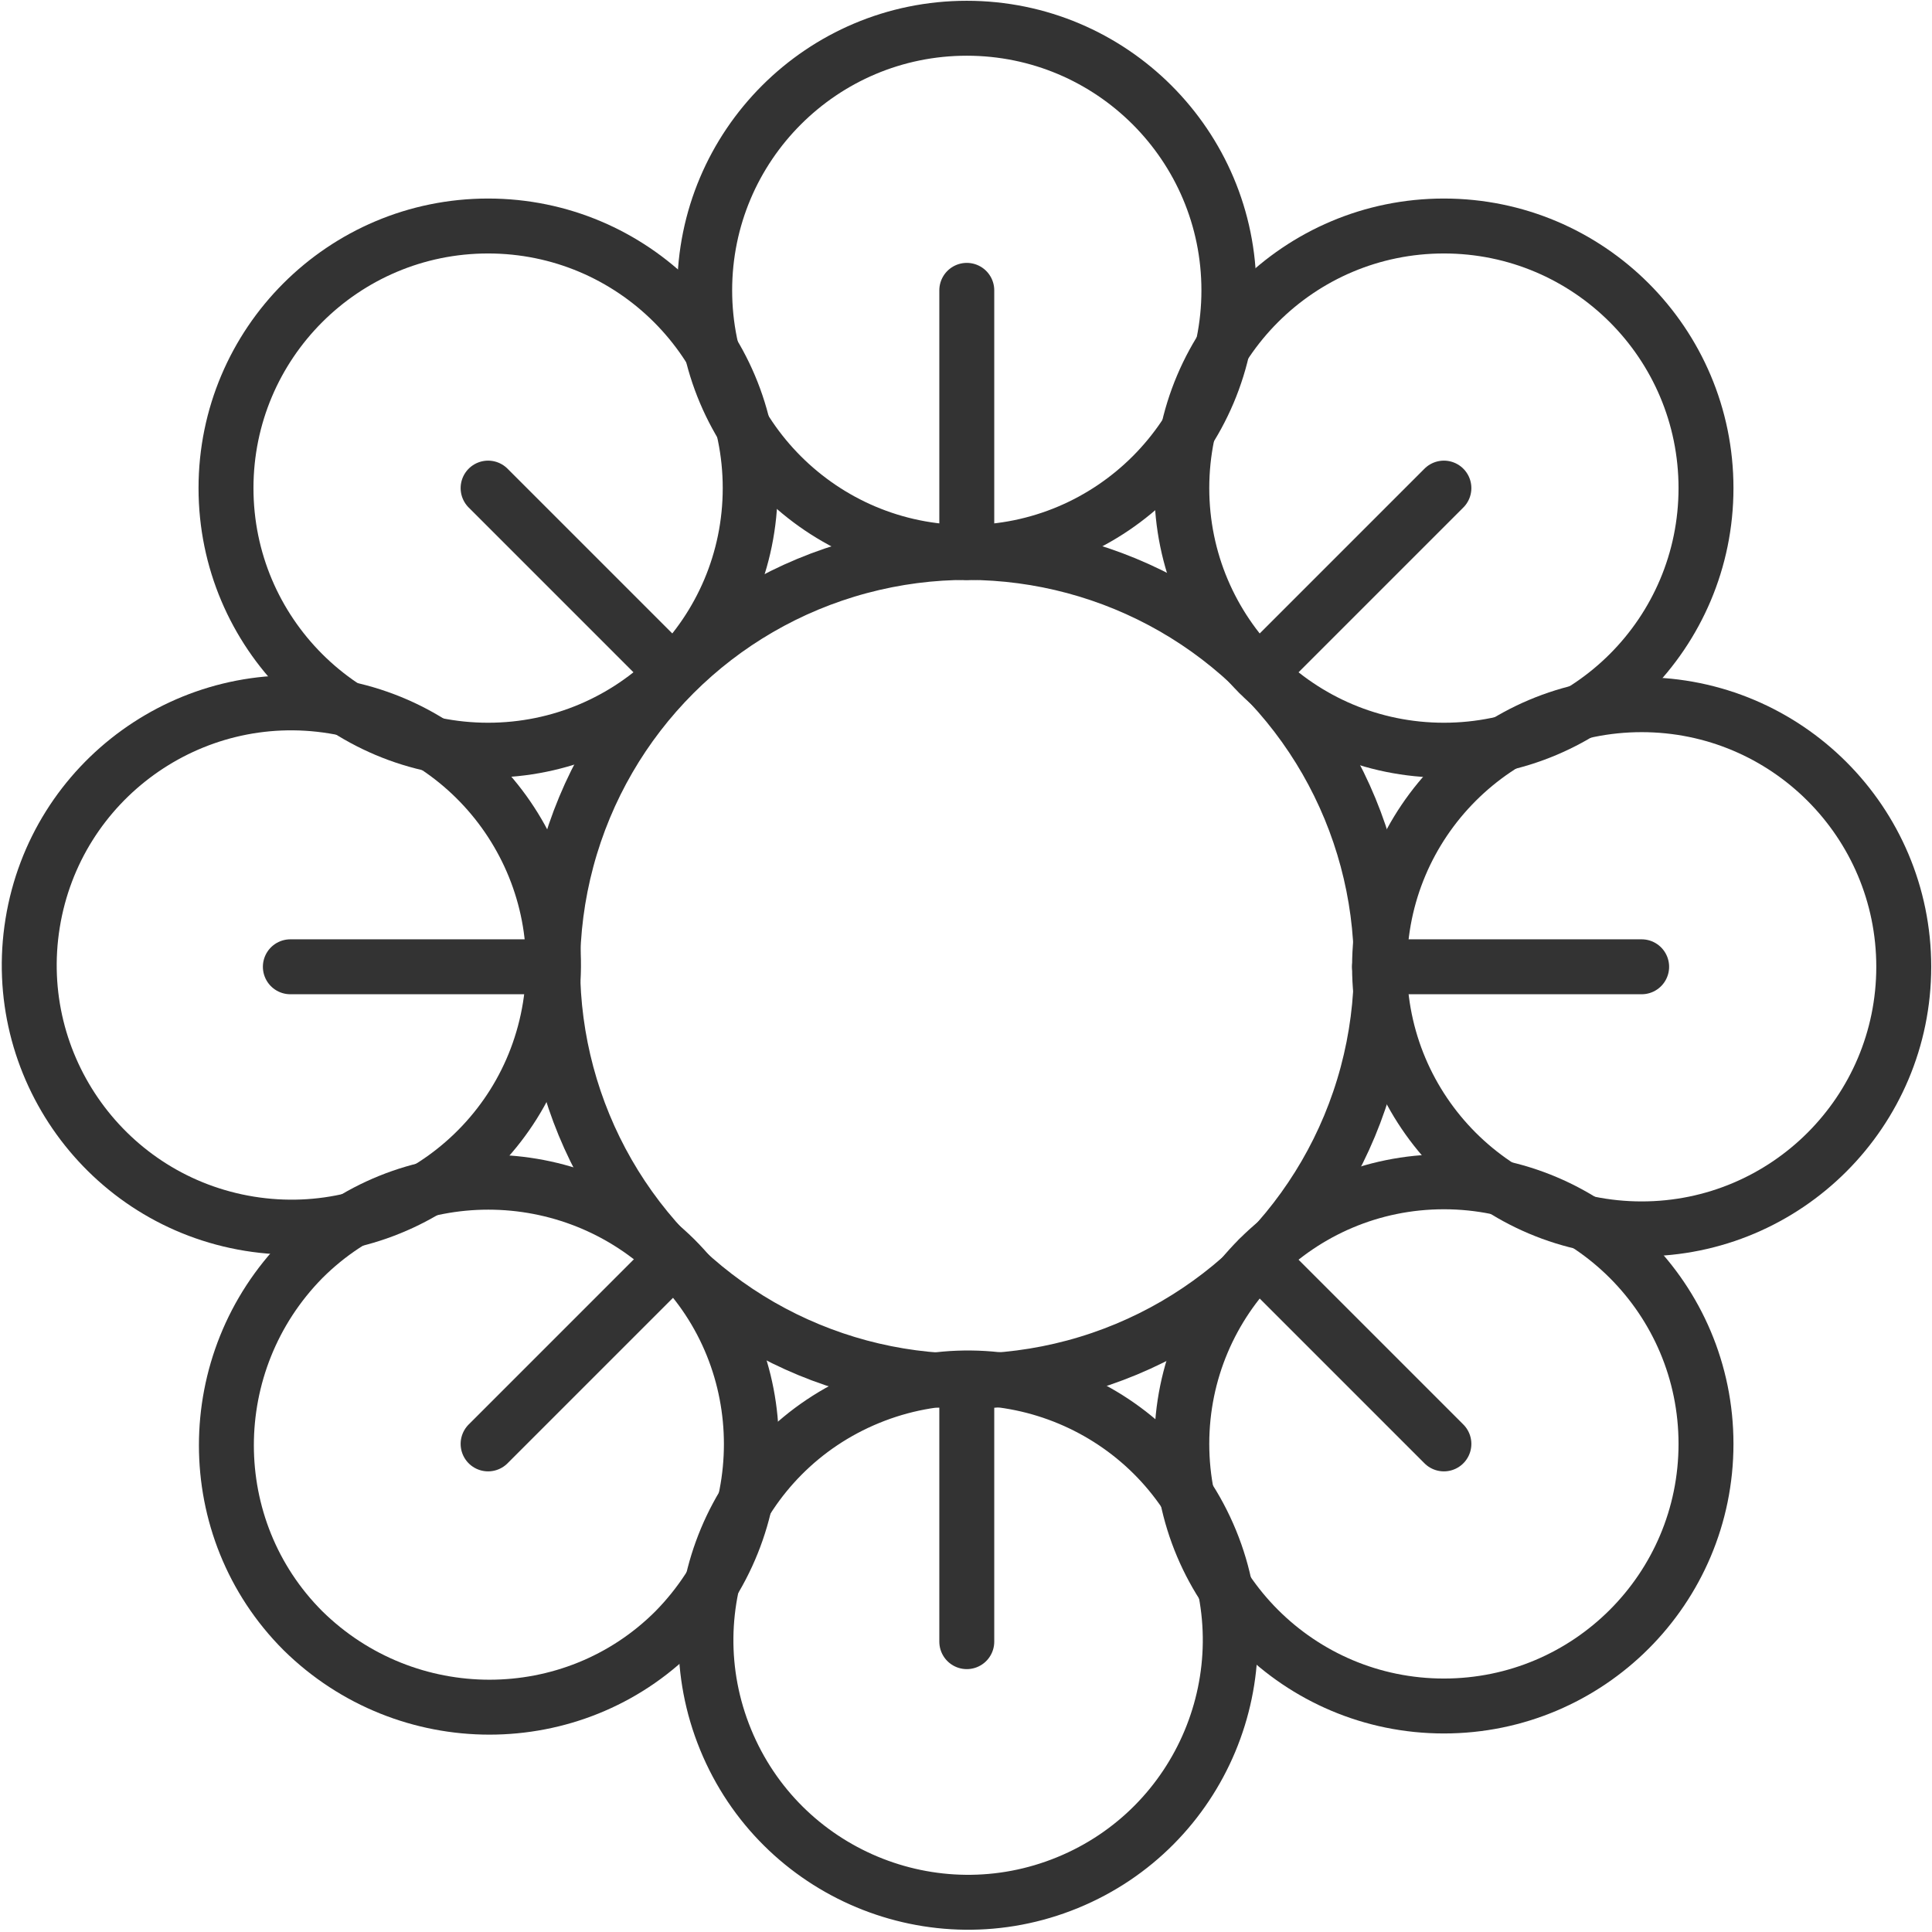
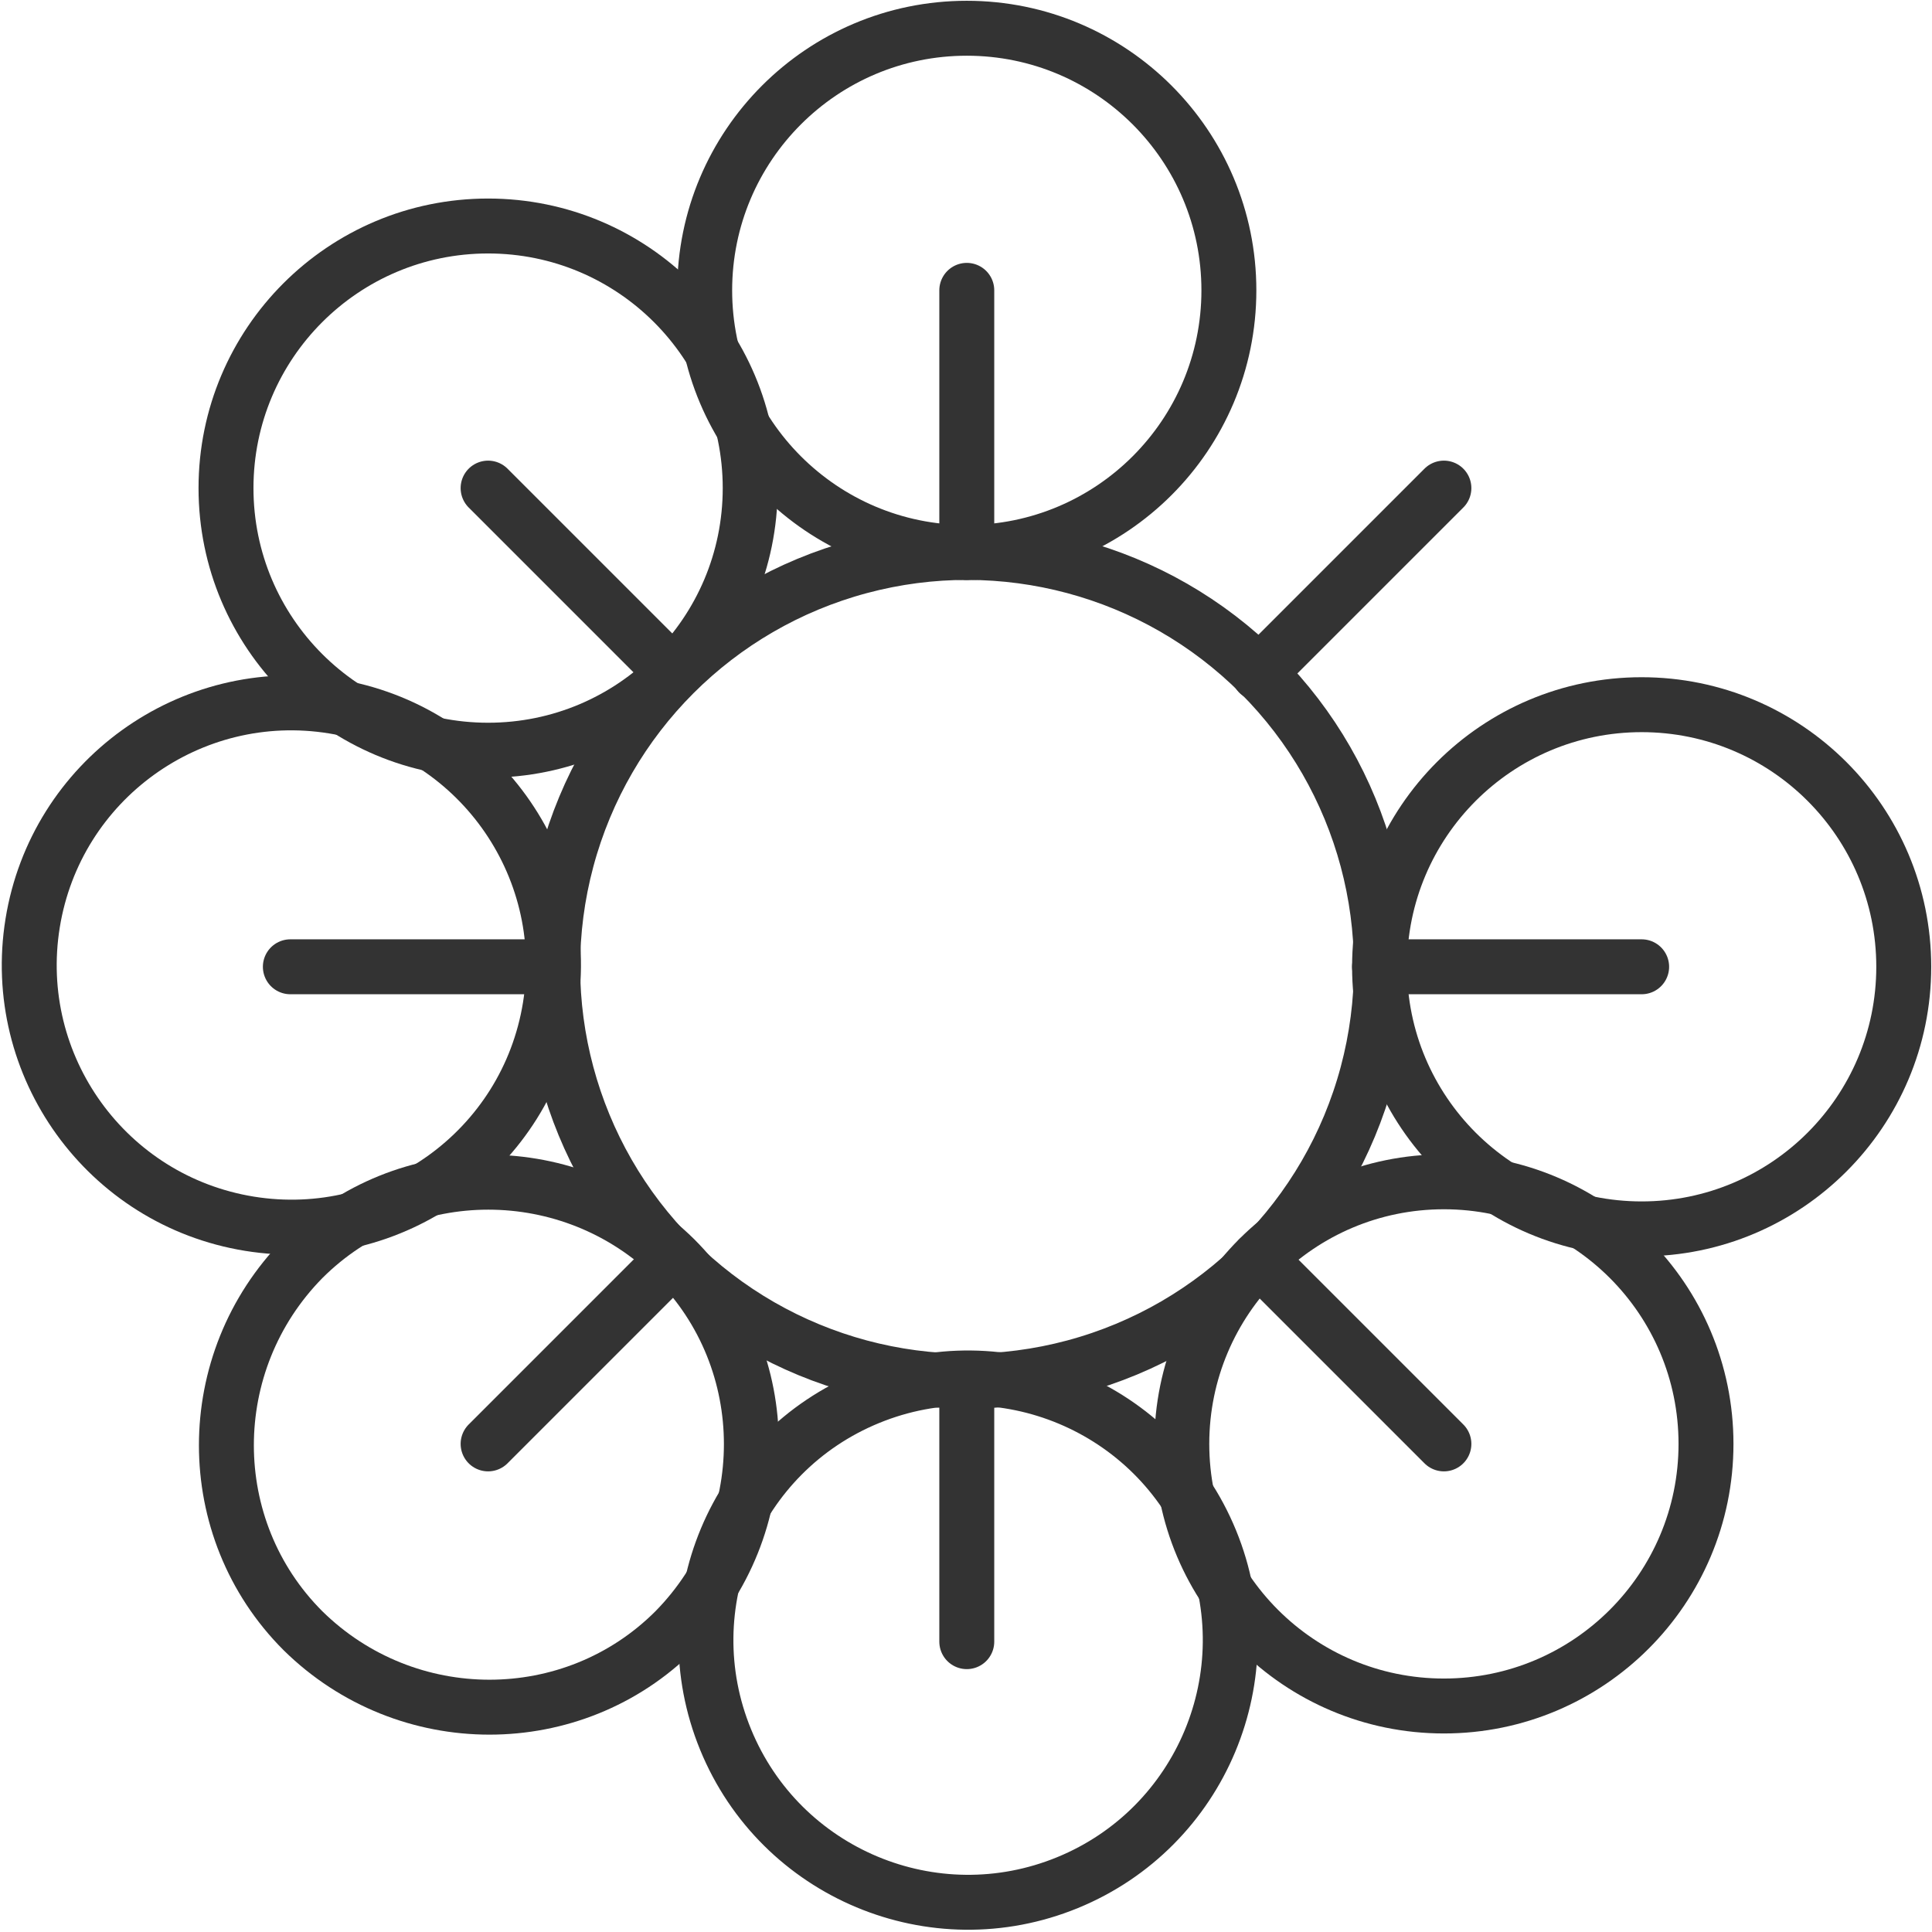
<svg xmlns="http://www.w3.org/2000/svg" id="Layer_1" data-name="Layer 1" version="1.1" viewBox="0 0 123.1 123.1">
  <defs>
    <style>
      .cls-1 {
        fill: none;
        stroke: #333;
        stroke-linecap: round;
        stroke-linejoin: round;
        stroke-width: 3.5px;
      }
    </style>
  </defs>
  <circle class="cls-1" cx="61.6" cy="18.5" r="16.7" />
  <circle class="cls-1" cx="31.1" cy="31.1" r="16.7" />
  <circle class="cls-1" cx="18.5" cy="61.6" r="16.7" transform="translate(-45.2 69.9) rotate(-80.8)" />
  <path class="cls-1" d="M19.3,80.2c6.5-6.5,17.1-6.5,23.7,0,6.5,6.5,6.5,17.1,0,23.7-6.5,6.5-17.1,6.5-23.7,0-6.5-6.5-6.5-17.1,0-23.7Z" />
  <circle class="cls-1" cx="61.6" cy="104.6" r="16.7" transform="translate(-35 31.1) rotate(-22.3)" />
  <circle class="cls-1" cx="92" cy="92" r="16.7" />
  <circle class="cls-1" cx="104.6" cy="61.6" r="16.7" />
-   <circle class="cls-1" cx="92" cy="31.1" r="16.7" />
  <circle class="cls-1" cx="61.6" cy="61.6" r="26.4" transform="translate(-25.5 61.6) rotate(-45)" />
  <line class="cls-1" x1="61.6" y1="35.2" x2="61.6" y2="18.5" />
  <line class="cls-1" x1="42.9" y1="42.9" x2="31.1" y2="31.1" />
  <line class="cls-1" x1="35.2" y1="61.6" x2="18.5" y2="61.6" />
  <line class="cls-1" x1="42.9" y1="80.2" x2="31.1" y2="92" />
  <line class="cls-1" x1="61.6" y1="87.9" x2="61.6" y2="104.6" />
  <line class="cls-1" x1="80.2" y1="80.2" x2="92" y2="92" />
  <line class="cls-1" x1="87.9" y1="61.6" x2="104.6" y2="61.6" />
  <line class="cls-1" x1="80.2" y1="42.9" x2="92" y2="31.1" />
</svg>